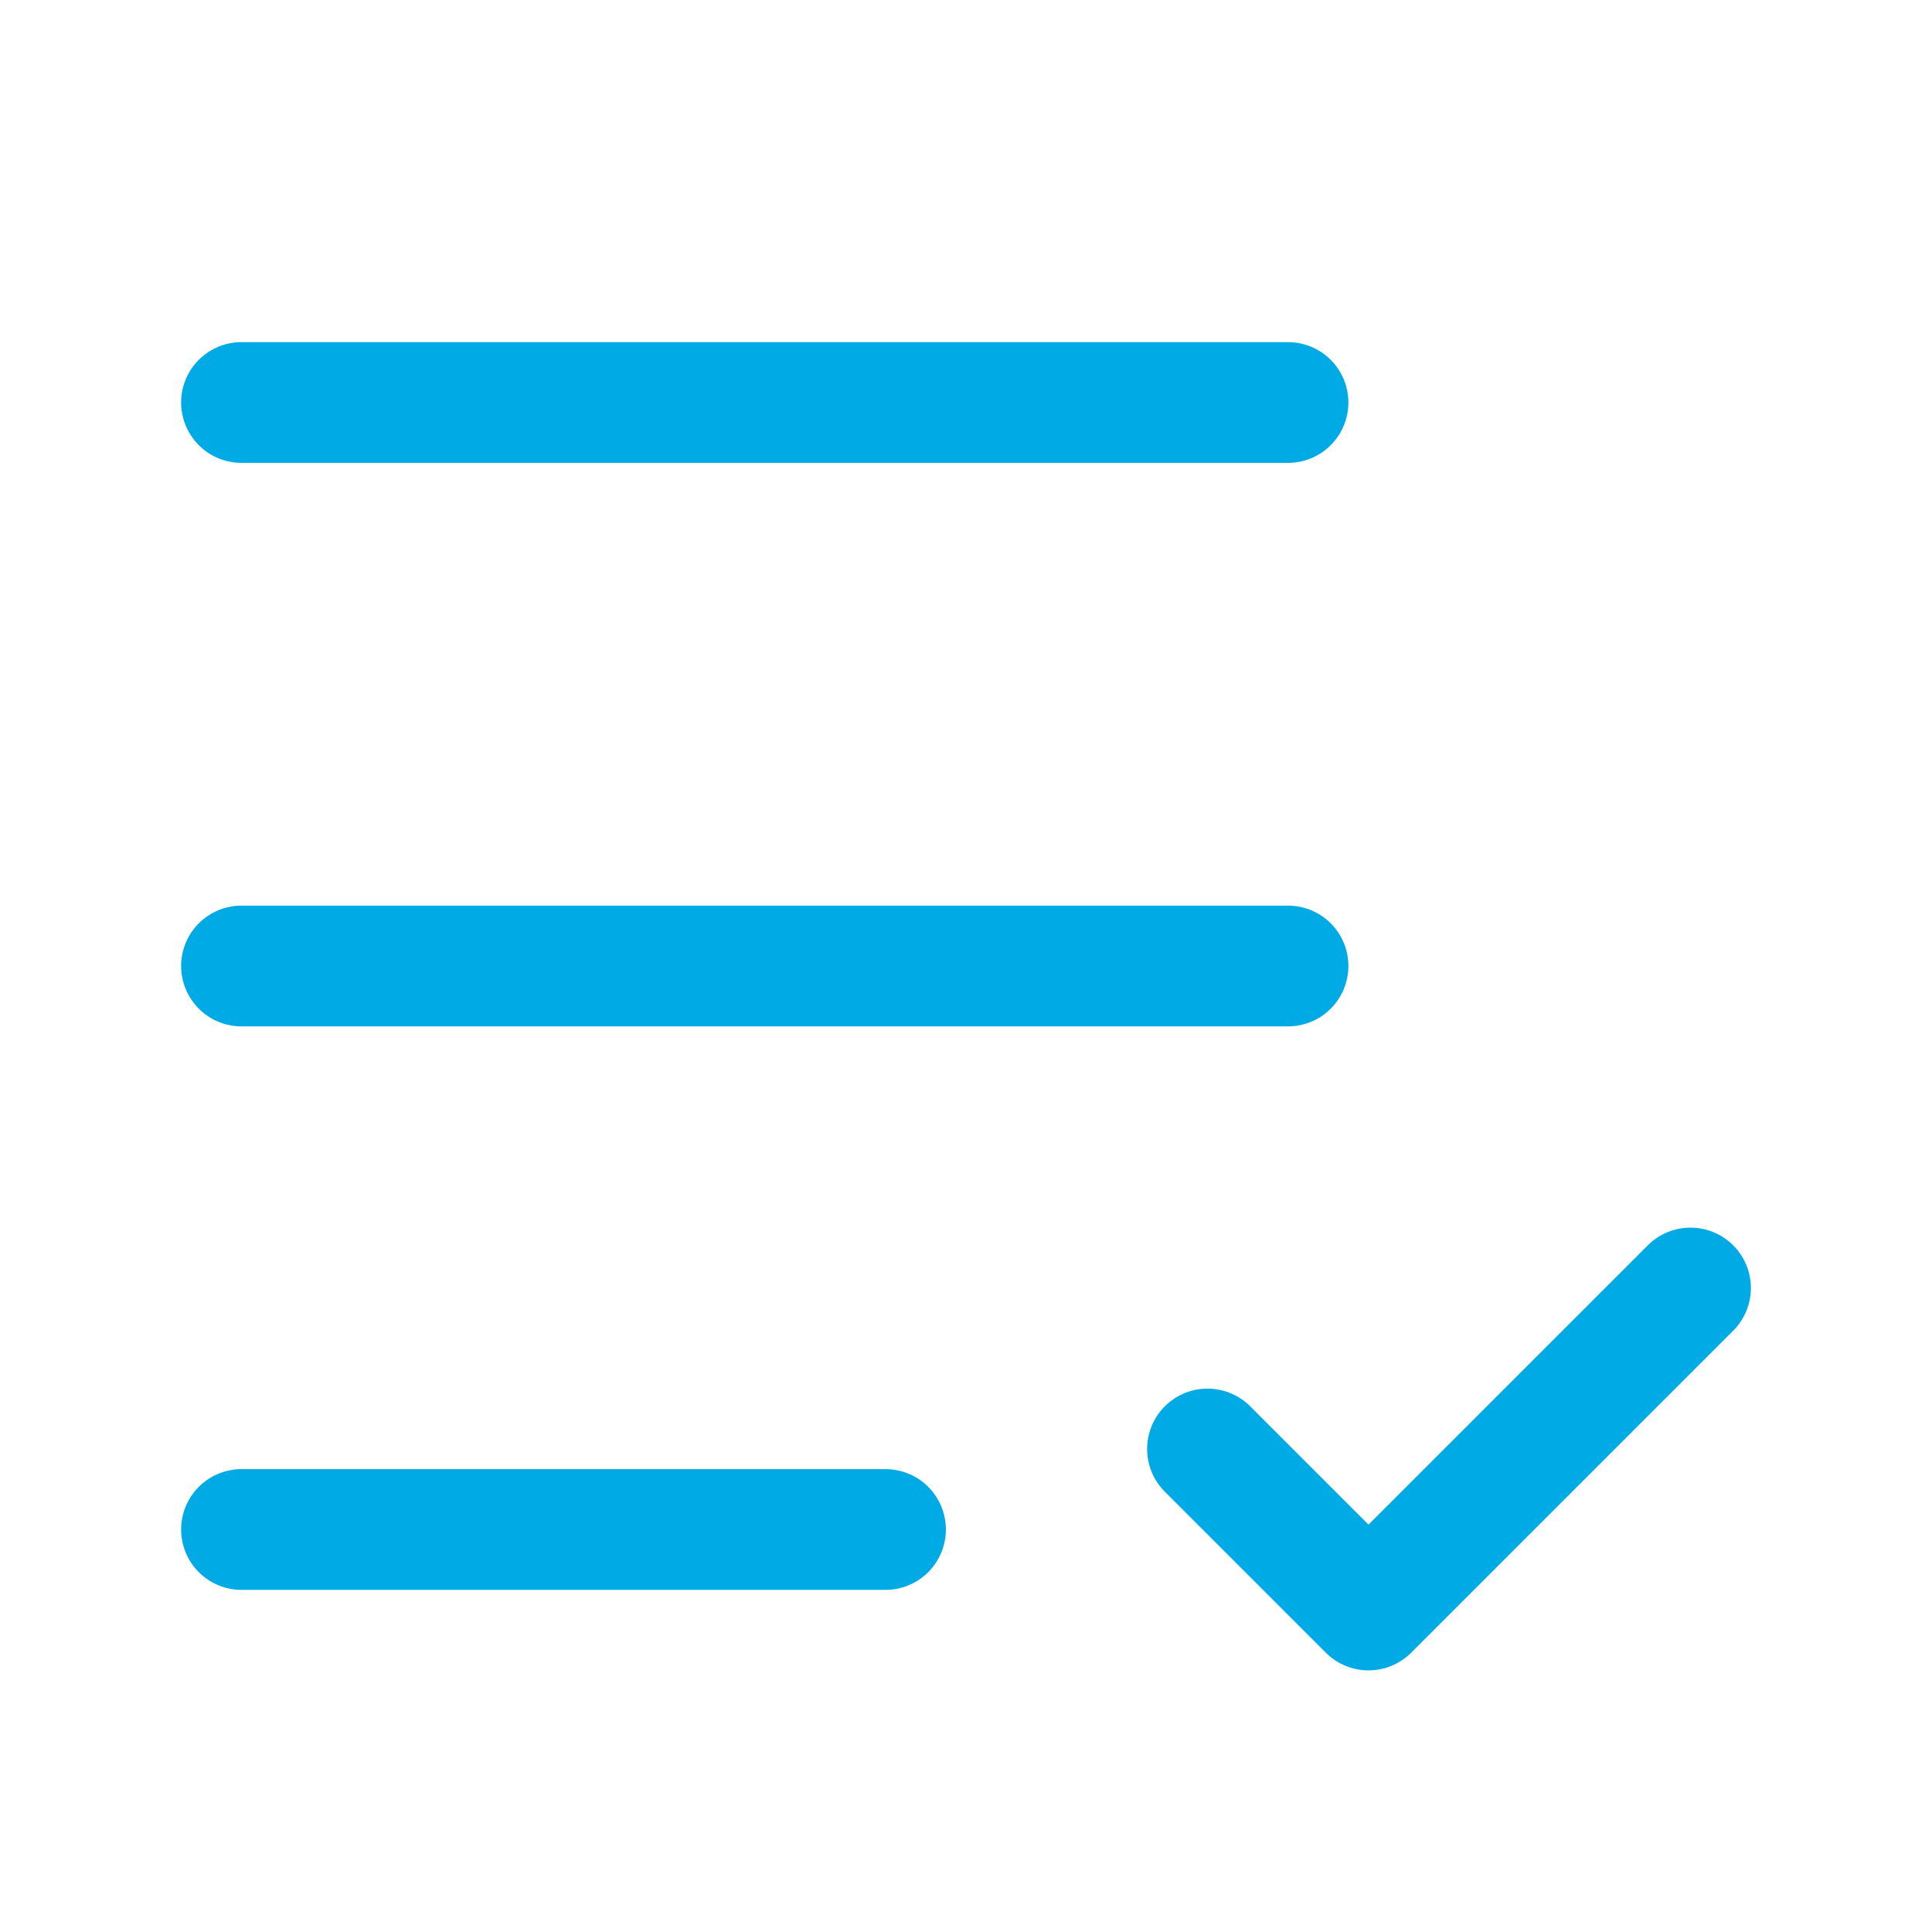
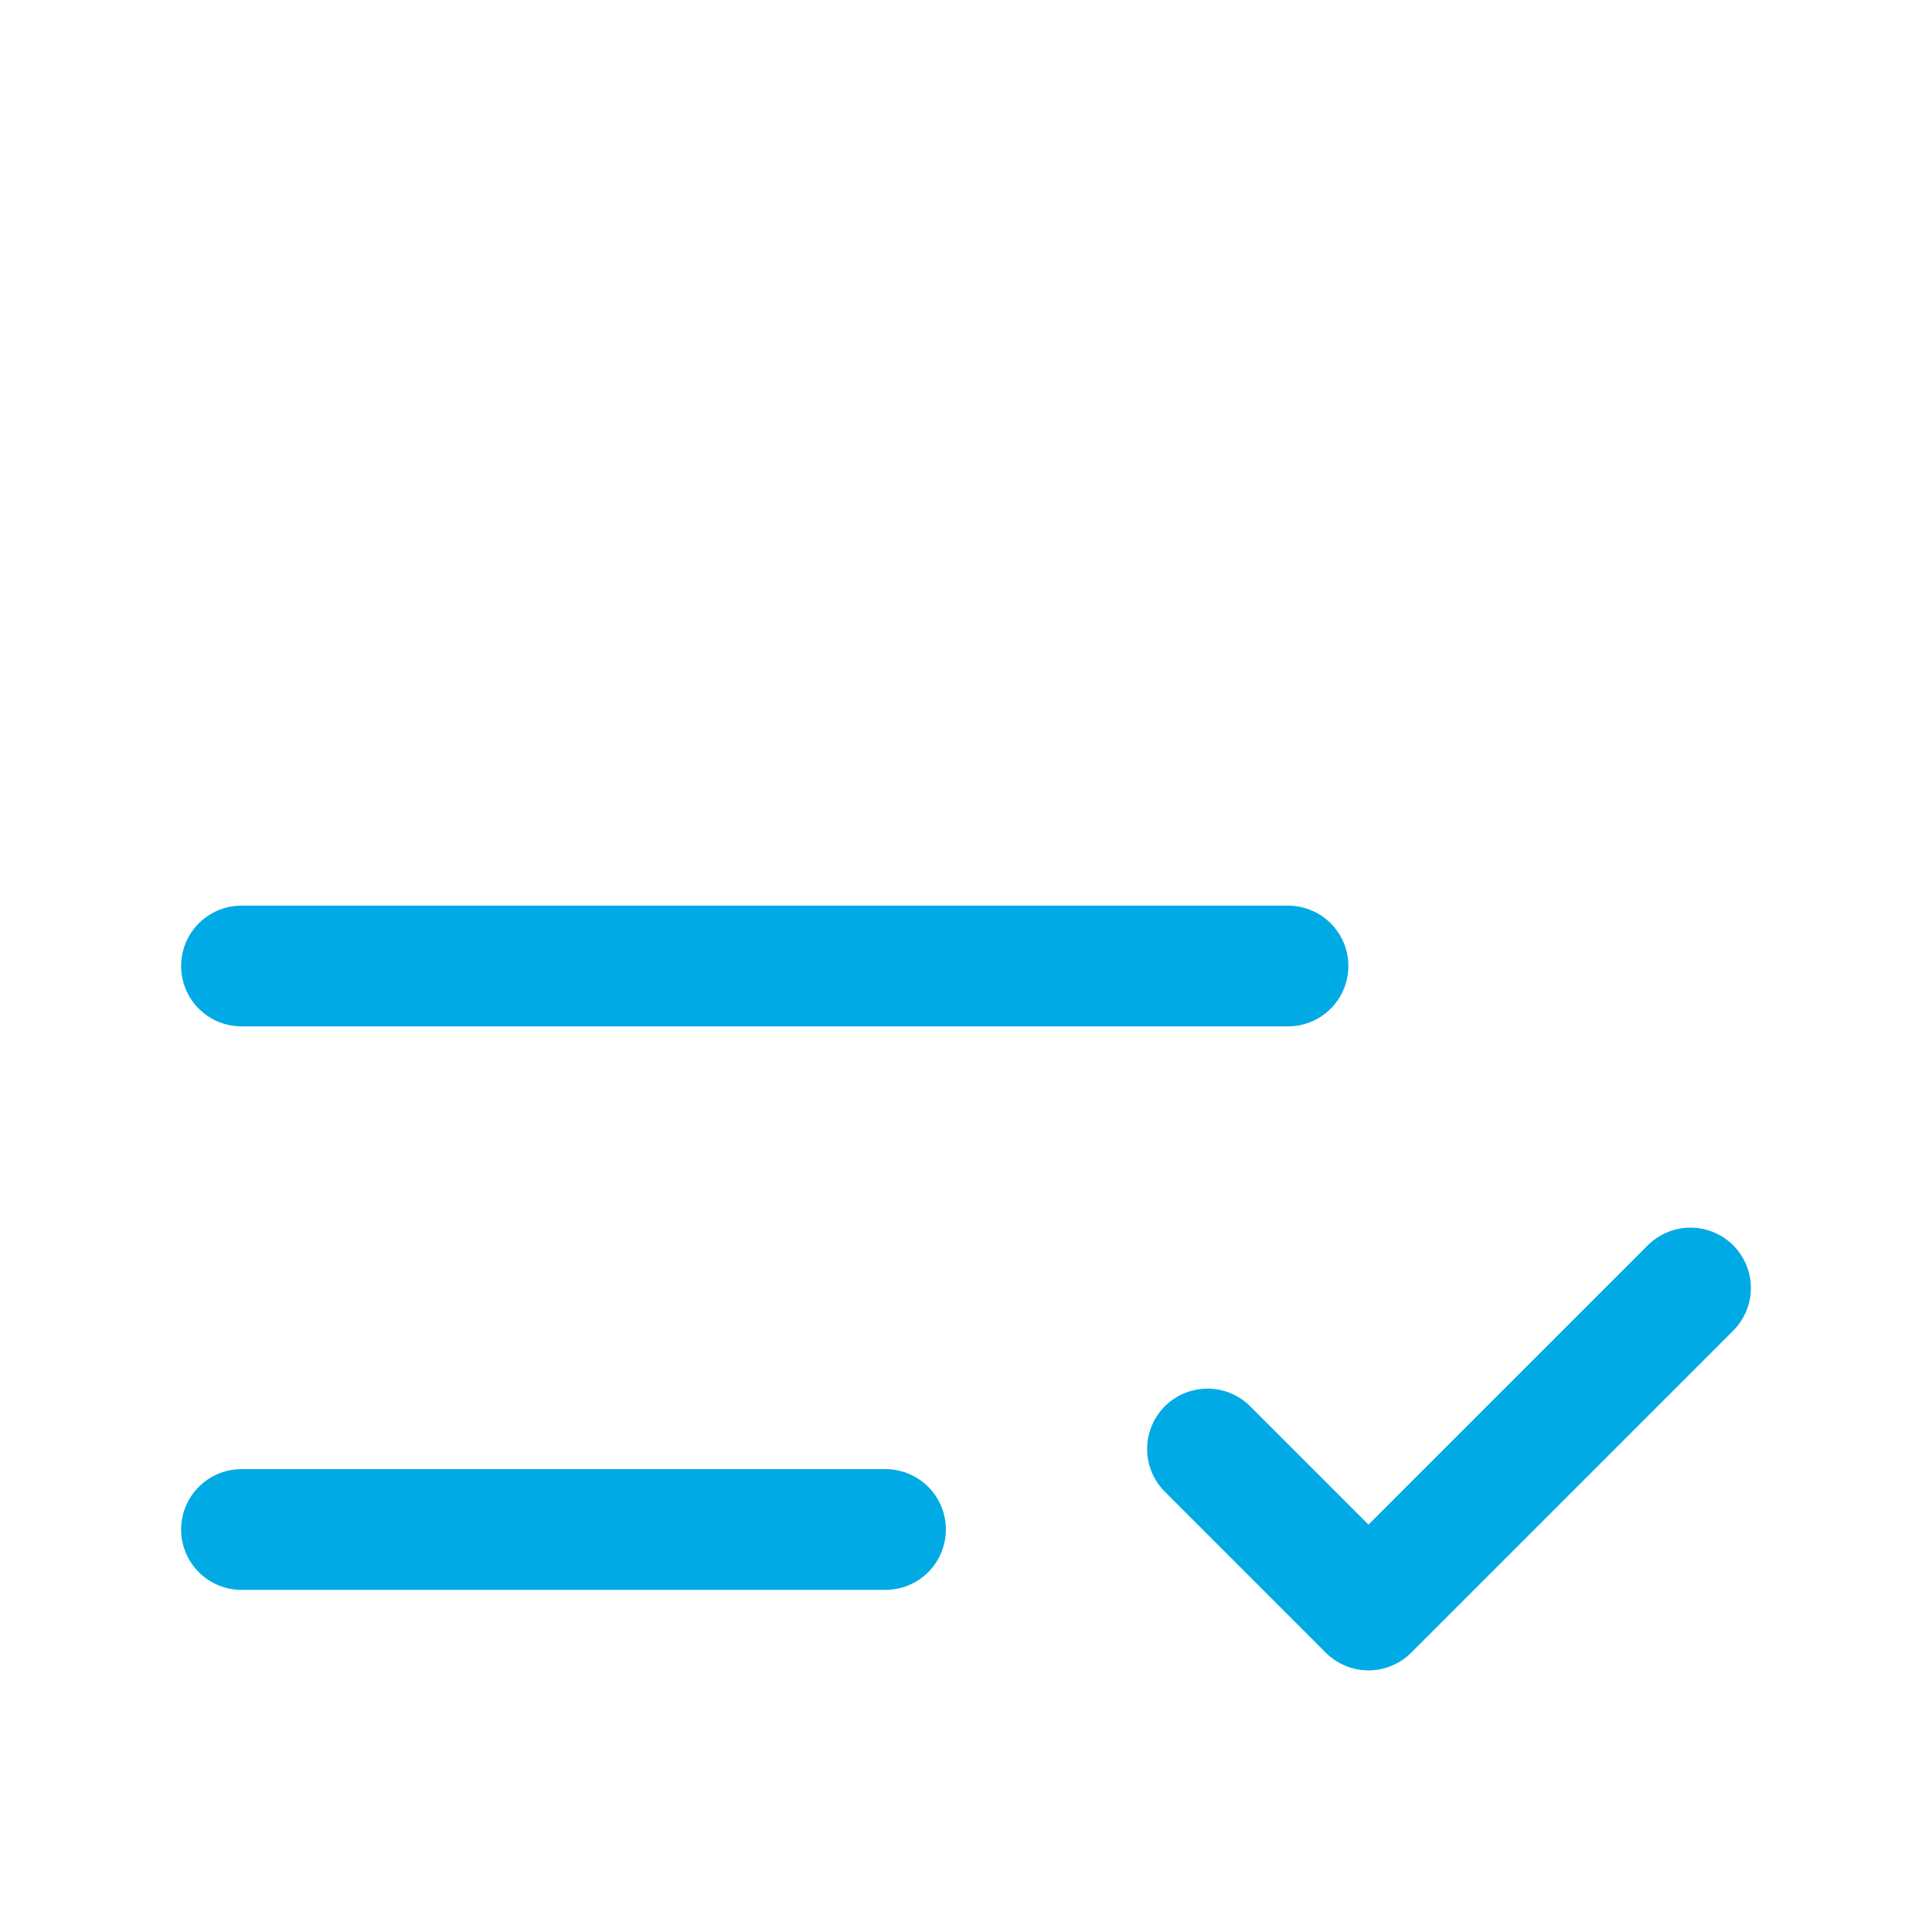
<svg xmlns="http://www.w3.org/2000/svg" width="48" height="48" viewBox="0 0 48 48" fill="none">
-   <path d="M32 10H6" stroke="#00AAE5" stroke-width="3" stroke-linecap="round" stroke-linejoin="round" />
  <path d="M32 24H6" stroke="#00AAE5" stroke-width="3" stroke-linecap="round" stroke-linejoin="round" />
  <path d="M22 38H6" stroke="#00AAE5" stroke-width="3" stroke-linecap="round" stroke-linejoin="round" />
  <path d="M30 36L34 40L42 32" stroke="#00AAE5" stroke-width="3" stroke-linecap="round" stroke-linejoin="round" />
</svg>